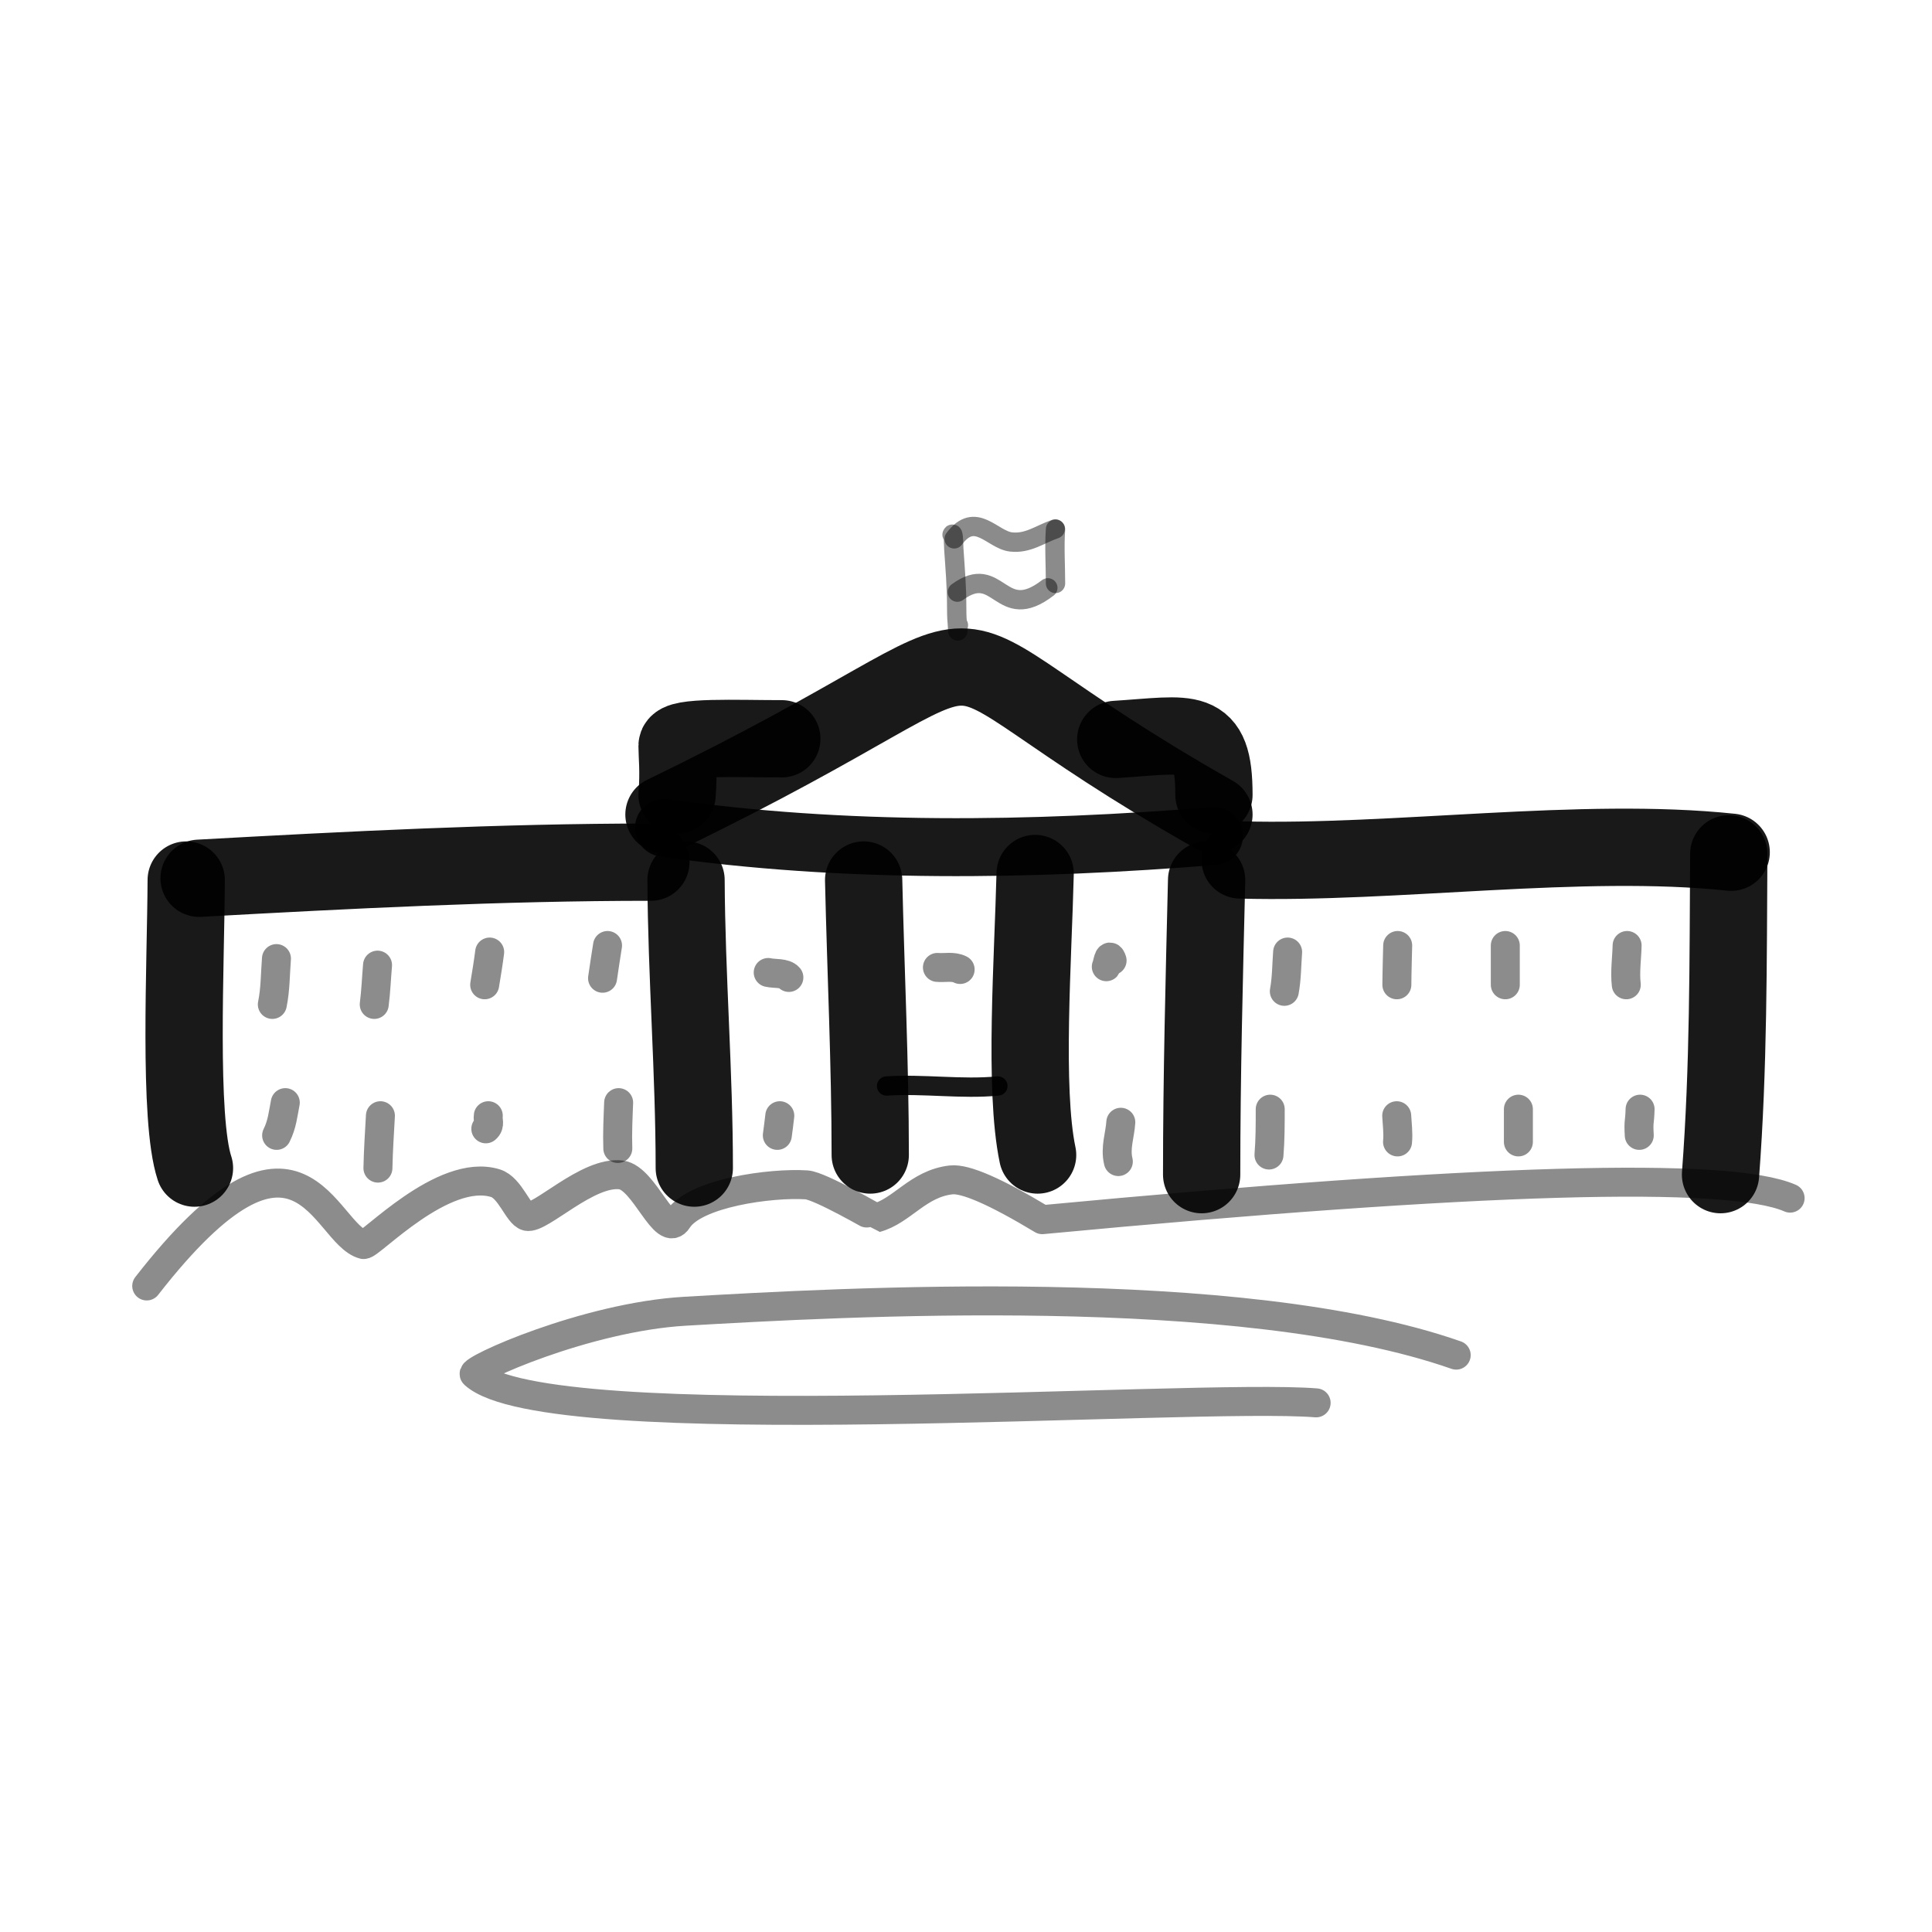
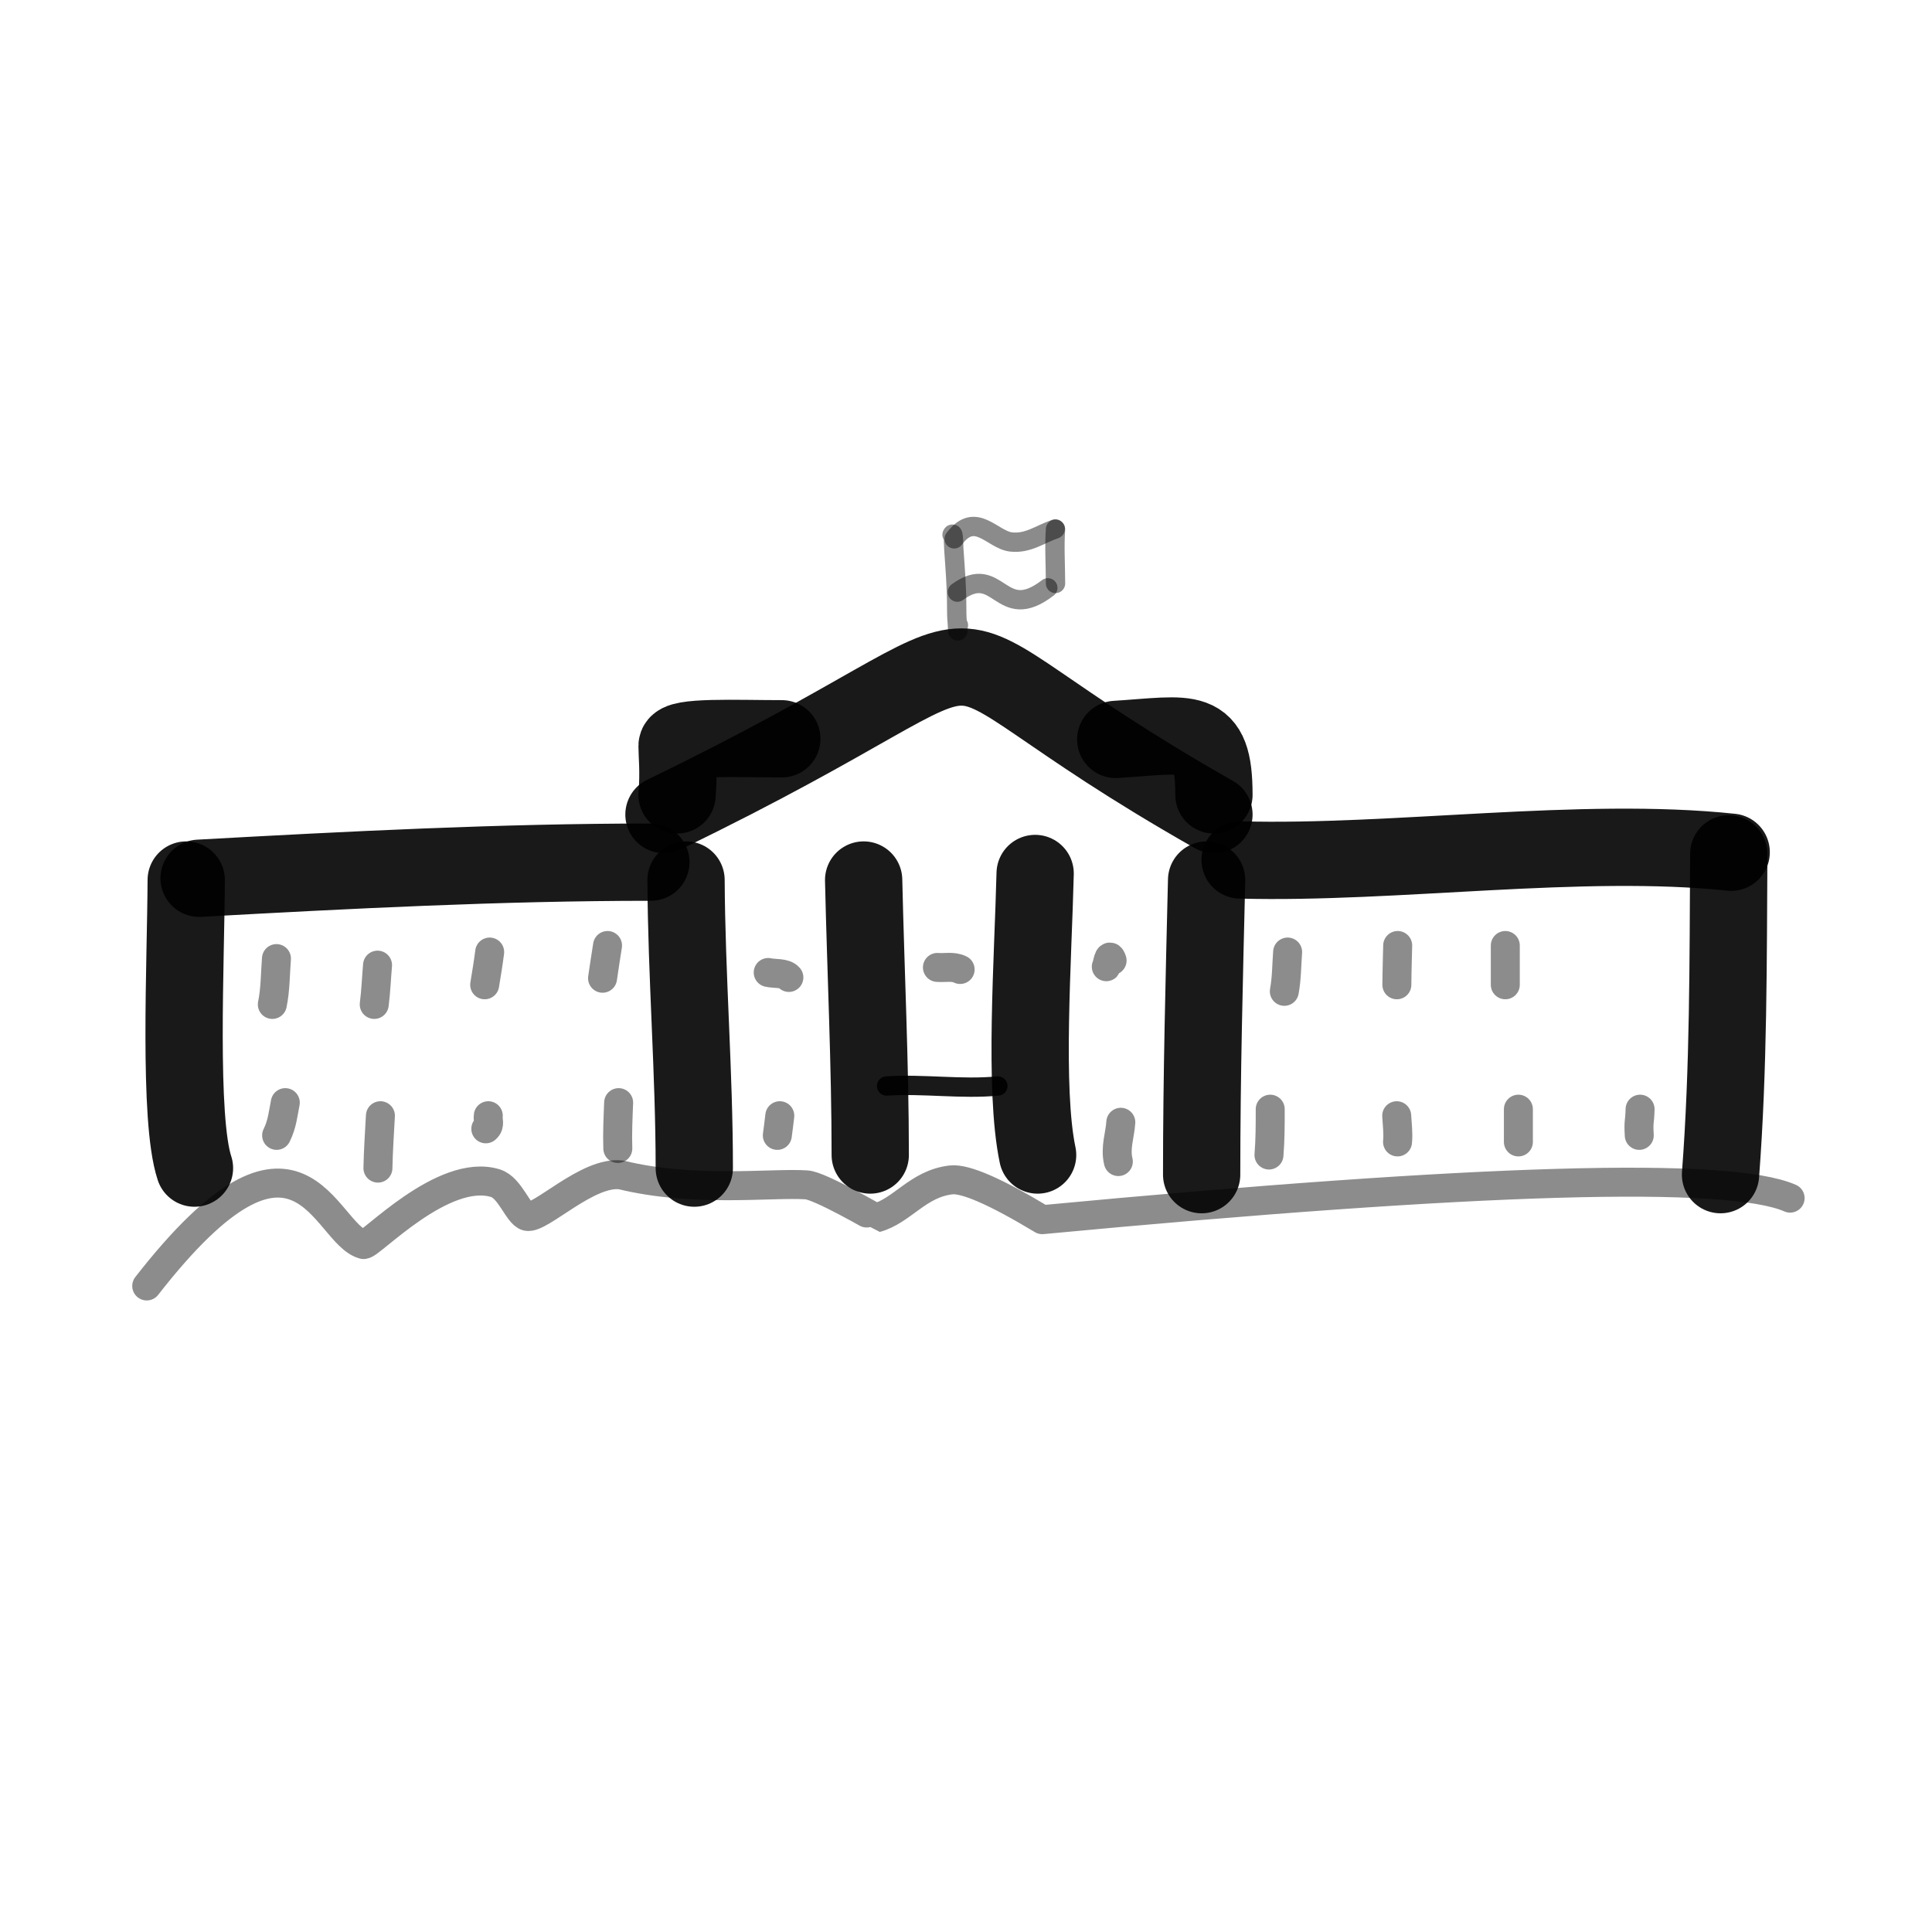
<svg xmlns="http://www.w3.org/2000/svg" width="800px" height="800px" viewBox="0 0 400 400" fill="none">
  <path d="M142.037 182.2C142.135 202.036 143.745 222.101 143.745 241.845" stroke="#000000" stroke-opacity="0.9" stroke-width="16" stroke-linecap="round" stroke-linejoin="round" />
  <path d="M178.808 182.2C179.241 201.14 180.174 220.474 180.174 239.134" stroke="#000000" stroke-opacity="0.9" stroke-width="16" stroke-linecap="round" stroke-linejoin="round" />
  <path d="M214.315 180.845C213.896 198.381 211.948 225.419 214.827 239.134" stroke="#000000" stroke-opacity="0.9" stroke-width="16" stroke-linecap="round" stroke-linejoin="round" />
  <path d="M249.816 182.2C249.328 202.532 248.788 222.839 248.788 243.2" stroke="#000000" stroke-opacity="0.9" stroke-width="16" stroke-linecap="round" stroke-linejoin="round" />
-   <path d="M137.467 171.382C174.536 176.703 213.624 176.154 251.334 173.09" stroke="#000000" stroke-opacity="0.9" stroke-width="12" stroke-linecap="round" stroke-linejoin="round" />
  <path d="M41.224 181.834C72.279 180.122 103.631 178.5 134.757 178.5" stroke="#000000" stroke-opacity="0.9" stroke-width="16" stroke-linecap="round" stroke-linejoin="round" />
  <path d="M256.756 178.044C288.897 178.905 327.372 173.161 358.423 176.447" stroke="#000000" stroke-opacity="0.9" stroke-width="16" stroke-linecap="round" stroke-linejoin="round" />
  <path d="M38.555 182.2C38.474 199.343 36.895 231.616 40.263 241.845" stroke="#000000" stroke-opacity="0.9" stroke-width="16" stroke-linecap="round" stroke-linejoin="round" />
  <path d="M357.924 176.778C357.789 198.885 357.897 221.135 356.216 243.2" stroke="#000000" stroke-opacity="0.9" stroke-width="16" stroke-linecap="round" stroke-linejoin="round" />
  <path opacity="0.503" d="M161.449 231C161.307 232.379 161.103 233.723 160.937 235.067" stroke="#000000" stroke-opacity="0.9" stroke-width="6" stroke-linecap="round" stroke-linejoin="round" />
  <path d="M137.467 168.644C221.697 127.916 179.49 127.916 251.334 168.644" stroke="#000000" stroke-opacity="0.9" stroke-width="16" stroke-linecap="round" stroke-linejoin="round" />
  <path d="M140.18 164.578C140.571 159.714 140.18 156.412 140.18 154.411C140.18 152.378 152.456 152.956 161.869 152.956" stroke="#000000" stroke-opacity="0.9" stroke-width="16" stroke-linecap="round" stroke-linejoin="round" />
  <path d="M231 153.091C246.479 152.111 251.333 149.968 251.333 164.578" stroke="#000000" stroke-opacity="0.9" stroke-width="16" stroke-linecap="round" stroke-linejoin="round" />
-   <path opacity="0.503" d="M30.379 266.245C62.234 225.373 67.044 255.499 75.267 257.669C76.546 258.001 91.755 241.61 102.591 244.971C105.638 245.917 107.257 251.35 109.098 251.834C111.789 252.541 121.723 242.345 128.616 243.258C133.457 243.894 137.618 256.804 140.324 252.519C143.84 246.961 159.647 244.83 166.998 245.314C169.803 245.499 181.238 252.198 181.31 252.177C186.78 250.735 190.033 245.053 196.926 244.286C199.854 243.96 206.142 246.704 215.79 252.519C306.34 243.974 357.951 242.488 370.623 248.06" stroke="#000000" stroke-opacity="0.9" stroke-width="6" stroke-linecap="round" stroke-linejoin="round" />
-   <path opacity="0.503" d="M301.491 280.564C256.758 264.889 174.115 269.617 141.847 271.477C121.327 272.661 97.167 283.582 98.189 284.515C113.391 298.343 246.767 288.367 272.492 290.446" stroke="#000000" stroke-opacity="0.9" stroke-width="6" stroke-linecap="round" stroke-linejoin="round" />
+   <path opacity="0.503" d="M30.379 266.245C62.234 225.373 67.044 255.499 75.267 257.669C76.546 258.001 91.755 241.61 102.591 244.971C105.638 245.917 107.257 251.35 109.098 251.834C111.789 252.541 121.723 242.345 128.616 243.258C143.84 246.961 159.647 244.83 166.998 245.314C169.803 245.499 181.238 252.198 181.31 252.177C186.78 250.735 190.033 245.053 196.926 244.286C199.854 243.96 206.142 246.704 215.79 252.519C306.34 243.974 357.951 242.488 370.623 248.06" stroke="#000000" stroke-opacity="0.9" stroke-width="6" stroke-linecap="round" stroke-linejoin="round" />
  <path opacity="0.503" d="M124.753 202.534C125.062 200.273 125.442 198.017 125.784 195.756" stroke="#000000" stroke-opacity="0.9" stroke-width="6" stroke-linecap="round" stroke-linejoin="round" />
  <path opacity="0.503" d="M100.348 203.889C100.722 201.624 101.096 199.371 101.381 197.111" stroke="#000000" stroke-opacity="0.9" stroke-width="6" stroke-linecap="round" stroke-linejoin="round" />
  <path opacity="0.503" d="M77.484 207.956C77.836 205.208 77.939 202.376 78.167 199.822" stroke="#000000" stroke-opacity="0.9" stroke-width="6" stroke-linecap="round" stroke-linejoin="round" />
  <path opacity="0.503" d="M56.383 207.956C57.027 204.855 56.986 201.632 57.237 198.467" stroke="#000000" stroke-opacity="0.9" stroke-width="6" stroke-linecap="round" stroke-linejoin="round" />
  <path opacity="0.503" d="M57.273 235.067C58.422 232.78 58.611 230.58 59.067 228.289" stroke="#000000" stroke-opacity="0.9" stroke-width="6" stroke-linecap="round" stroke-linejoin="round" />
  <path opacity="0.503" d="M78.247 241.844C78.322 238.141 78.567 234.581 78.761 231" stroke="#000000" stroke-opacity="0.9" stroke-width="6" stroke-linecap="round" stroke-linejoin="round" />
  <path opacity="0.503" d="M100.583 233.711C101.599 232.857 100.924 231.904 101.095 231" stroke="#000000" stroke-opacity="0.9" stroke-width="6" stroke-linecap="round" stroke-linejoin="round" />
  <path opacity="0.503" d="M127.912 237.778C127.798 234.6 127.964 231.387 128.083 228.289" stroke="#000000" stroke-opacity="0.9" stroke-width="6" stroke-linecap="round" stroke-linejoin="round" />
  <path opacity="0.503" d="M163.328 202.368C162.474 201.343 160.339 201.652 159.051 201.343" stroke="#000000" stroke-opacity="0.9" stroke-width="6" stroke-linecap="round" stroke-linejoin="round" />
  <path opacity="0.503" d="M198.786 200.72C197.295 199.974 195.655 200.435 194.083 200.293" stroke="#000000" stroke-opacity="0.9" stroke-width="6" stroke-linecap="round" stroke-linejoin="round" />
  <path opacity="0.503" d="M230.247 198.866C229.561 196.764 229.292 199.882 229.048 200.147" stroke="#000000" stroke-opacity="0.9" stroke-width="6" stroke-linecap="round" stroke-linejoin="round" />
  <path opacity="0.503" d="M231.538 240.489C230.847 237.619 231.88 235.039 232.051 232.355" stroke="#000000" stroke-opacity="0.9" stroke-width="6" stroke-linecap="round" stroke-linejoin="round" />
  <path d="M183.557 224.843C191.217 224.341 199.116 225.575 206.602 224.843" stroke="#000000" stroke-opacity="0.9" stroke-width="4" stroke-linecap="round" stroke-linejoin="round" />
  <path opacity="0.503" d="M265.907 205.244C266.406 202.543 266.384 199.822 266.59 197.111" stroke="#000000" stroke-opacity="0.9" stroke-width="6" stroke-linecap="round" stroke-linejoin="round" />
  <path opacity="0.503" d="M289.205 203.889C289.211 201.752 289.37 195.982 289.376 195.756" stroke="#000000" stroke-opacity="0.9" stroke-width="6" stroke-linecap="round" stroke-linejoin="round" />
  <path opacity="0.503" d="M311.657 203.889C311.657 201.846 311.657 196.201 311.657 195.756" stroke="#000000" stroke-opacity="0.9" stroke-width="6" stroke-linecap="round" stroke-linejoin="round" />
-   <path opacity="0.503" d="M336.705 203.889C336.388 201.256 336.825 198.237 336.876 195.756" stroke="#000000" stroke-opacity="0.9" stroke-width="6" stroke-linecap="round" stroke-linejoin="round" />
  <path opacity="0.503" d="M262.729 239.133C262.986 235.985 262.986 232.831 262.986 229.645" stroke="#000000" stroke-opacity="0.9" stroke-width="6" stroke-linecap="round" stroke-linejoin="round" />
  <path opacity="0.503" d="M289.345 236.422C289.524 234.585 289.266 232.774 289.174 231" stroke="#000000" stroke-opacity="0.9" stroke-width="6" stroke-linecap="round" stroke-linejoin="round" />
  <path opacity="0.503" d="M314.367 236.422C314.367 234.162 314.367 231.901 314.367 229.645" stroke="#000000" stroke-opacity="0.9" stroke-width="6" stroke-linecap="round" stroke-linejoin="round" />
  <path opacity="0.503" d="M339.391 235.067C339.21 231.92 339.478 232.668 339.562 229.645" stroke="#000000" stroke-opacity="0.9" stroke-width="6" stroke-linecap="round" stroke-linejoin="round" />
  <path opacity="0.504" d="M197.114 110.701C197.415 109.891 197.444 113.191 197.473 113.613C197.737 117.533 198.07 121.456 198.07 125.387C198.07 126.567 198.079 127.759 198.19 128.932C198.241 129.479 198.309 131.128 198.309 130.578C198.309 129.771 198.261 130.15 198.429 129.438" stroke="#000000" stroke-opacity="0.9" stroke-width="4" stroke-linecap="round" stroke-linejoin="round" />
  <path opacity="0.504" d="M197.553 111.566C201.934 105.647 205.433 111.76 209.314 112.206C212.83 112.61 215.294 110.614 218.475 109.518" stroke="#000000" stroke-opacity="0.9" stroke-width="4" stroke-linecap="round" stroke-linejoin="round" />
  <path opacity="0.504" d="M198.21 122.599C206.834 116.257 207.065 129.326 216.942 121.705" stroke="#000000" stroke-opacity="0.9" stroke-width="4" stroke-linecap="round" stroke-linejoin="round" />
  <path opacity="0.504" d="M218.533 109.562C218.272 113.278 218.533 117.05 218.533 120.8" stroke="#000000" stroke-opacity="0.9" stroke-width="4" stroke-linecap="round" stroke-linejoin="round" />
</svg>